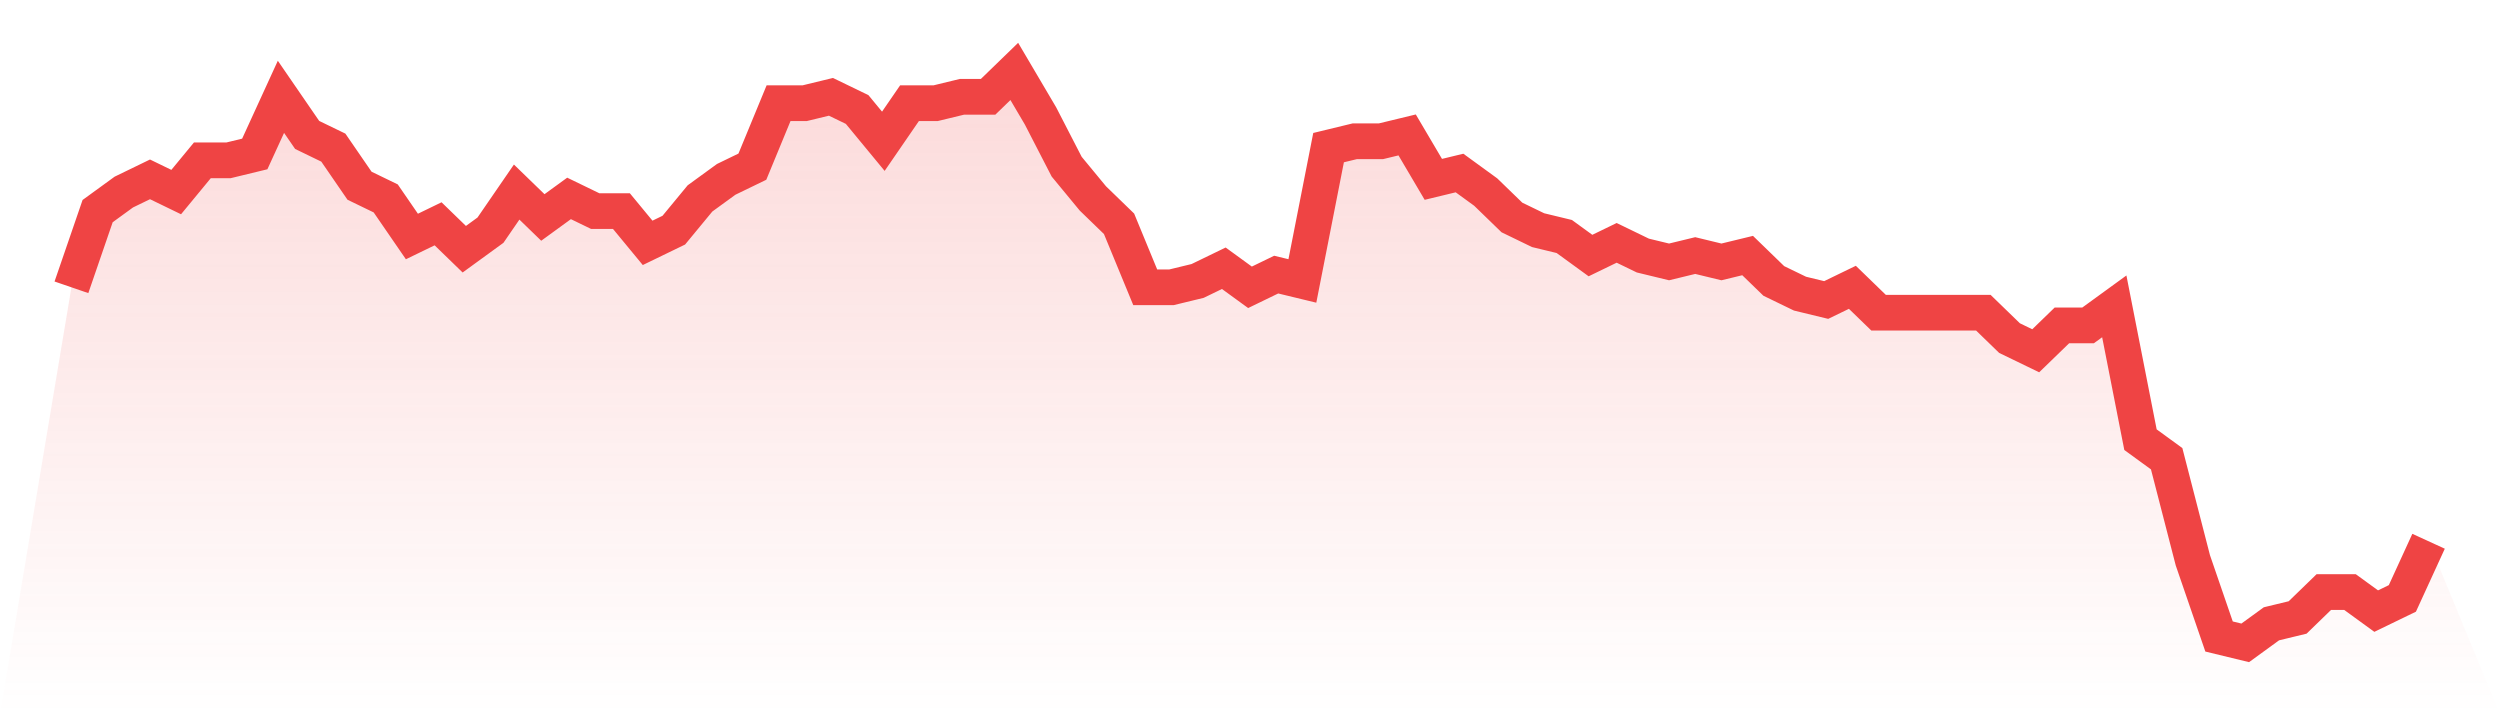
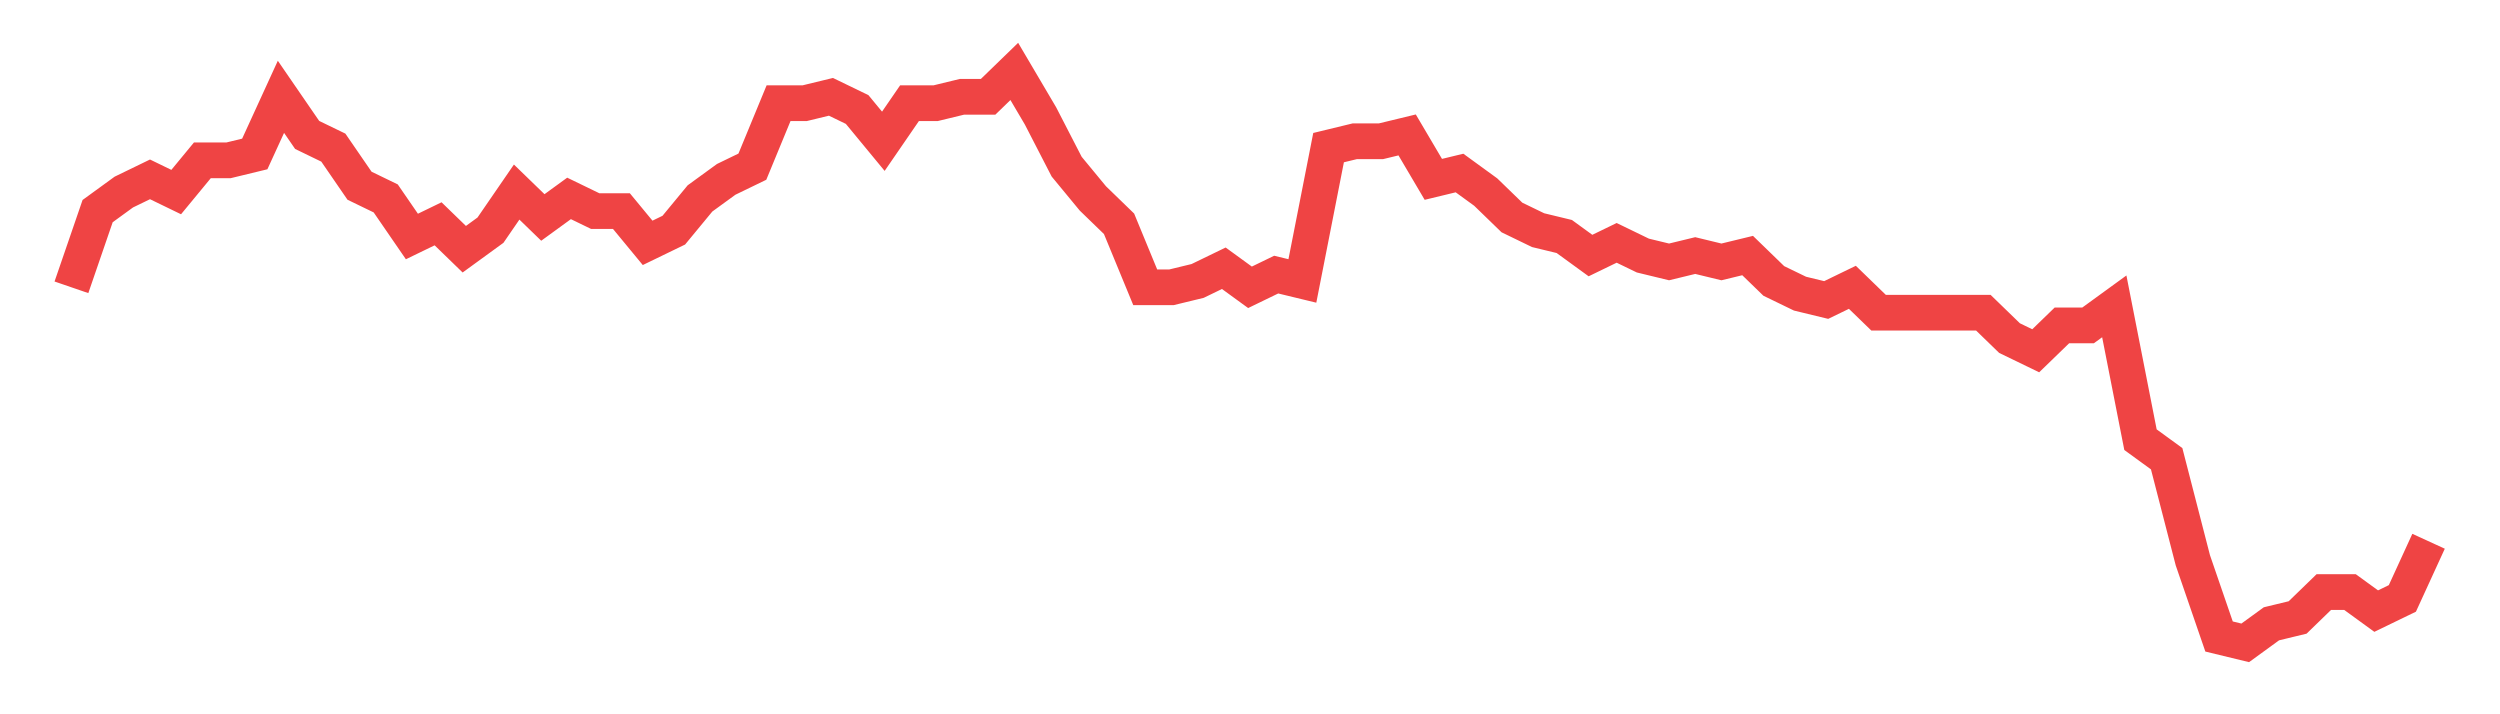
<svg xmlns="http://www.w3.org/2000/svg" viewBox="0 0 140 40">
  <defs>
    <linearGradient id="gradient" x1="0" x2="0" y1="0" y2="1">
      <stop offset="0%" stop-color="#ef4444" stop-opacity="0.2" />
      <stop offset="100%" stop-color="#ef4444" stop-opacity="0" />
    </linearGradient>
  </defs>
-   <path d="M4,16.089 L4,16.089 L5.467,11.822 L6.933,10.756 L8.4,10.044 L9.867,10.756 L11.333,8.978 L12.8,8.978 L14.267,8.622 L15.733,5.422 L17.2,7.556 L18.667,8.267 L20.133,10.4 L21.6,11.111 L23.067,13.244 L24.533,12.533 L26,13.956 L27.467,12.889 L28.933,10.756 L30.4,12.178 L31.867,11.111 L33.333,11.822 L34.8,11.822 L36.267,13.6 L37.733,12.889 L39.2,11.111 L40.667,10.044 L42.133,9.333 L43.6,5.778 L45.067,5.778 L46.533,5.422 L48,6.133 L49.467,7.911 L50.933,5.778 L52.4,5.778 L53.867,5.422 L55.333,5.422 L56.8,4 L58.267,6.489 L59.733,9.333 L61.2,11.111 L62.667,12.533 L64.133,16.089 L65.6,16.089 L67.067,15.733 L68.533,15.022 L70,16.089 L71.467,15.378 L72.933,15.733 L74.4,8.267 L75.867,7.911 L77.333,7.911 L78.8,7.556 L80.267,10.044 L81.733,9.689 L83.2,10.756 L84.667,12.178 L86.133,12.889 L87.6,13.244 L89.067,14.311 L90.533,13.6 L92,14.311 L93.467,14.667 L94.933,14.311 L96.4,14.667 L97.867,14.311 L99.333,15.733 L100.8,16.444 L102.267,16.8 L103.733,16.089 L105.2,17.511 L106.667,17.511 L108.133,17.511 L109.6,17.511 L111.067,17.511 L112.533,18.933 L114,19.644 L115.467,18.222 L116.933,18.222 L118.4,17.156 L119.867,24.622 L121.333,25.689 L122.8,31.378 L124.267,35.644 L125.733,36 L127.2,34.933 L128.667,34.578 L130.133,33.156 L131.6,33.156 L133.067,34.222 L134.533,33.511 L136,30.311 L140,40 L0,40 z" fill="url(#gradient)" />
  <path d="M4,16.089 L4,16.089 L5.467,11.822 L6.933,10.756 L8.4,10.044 L9.867,10.756 L11.333,8.978 L12.8,8.978 L14.267,8.622 L15.733,5.422 L17.2,7.556 L18.667,8.267 L20.133,10.4 L21.6,11.111 L23.067,13.244 L24.533,12.533 L26,13.956 L27.467,12.889 L28.933,10.756 L30.4,12.178 L31.867,11.111 L33.333,11.822 L34.8,11.822 L36.267,13.6 L37.733,12.889 L39.2,11.111 L40.667,10.044 L42.133,9.333 L43.6,5.778 L45.067,5.778 L46.533,5.422 L48,6.133 L49.467,7.911 L50.933,5.778 L52.4,5.778 L53.867,5.422 L55.333,5.422 L56.8,4 L58.267,6.489 L59.733,9.333 L61.2,11.111 L62.667,12.533 L64.133,16.089 L65.6,16.089 L67.067,15.733 L68.533,15.022 L70,16.089 L71.467,15.378 L72.933,15.733 L74.4,8.267 L75.867,7.911 L77.333,7.911 L78.8,7.556 L80.267,10.044 L81.733,9.689 L83.2,10.756 L84.667,12.178 L86.133,12.889 L87.6,13.244 L89.067,14.311 L90.533,13.6 L92,14.311 L93.467,14.667 L94.933,14.311 L96.4,14.667 L97.867,14.311 L99.333,15.733 L100.8,16.444 L102.267,16.8 L103.733,16.089 L105.2,17.511 L106.667,17.511 L108.133,17.511 L109.6,17.511 L111.067,17.511 L112.533,18.933 L114,19.644 L115.467,18.222 L116.933,18.222 L118.4,17.156 L119.867,24.622 L121.333,25.689 L122.8,31.378 L124.267,35.644 L125.733,36 L127.2,34.933 L128.667,34.578 L130.133,33.156 L131.6,33.156 L133.067,34.222 L134.533,33.511 L136,30.311" fill="none" stroke="#ef4444" stroke-width="2" />
</svg>